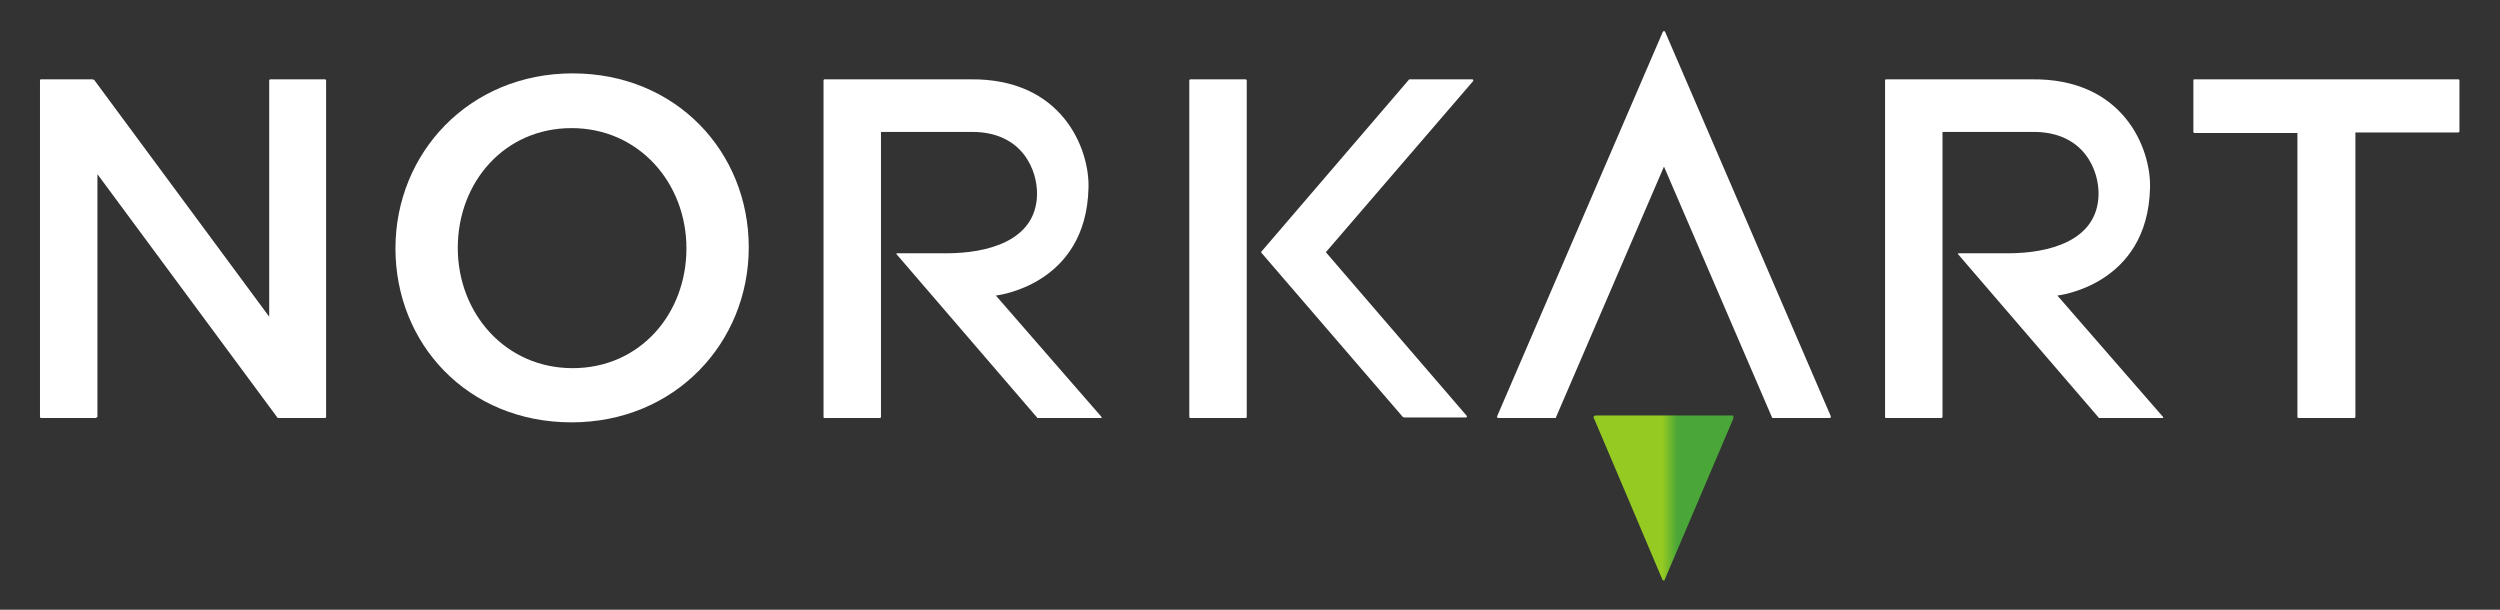
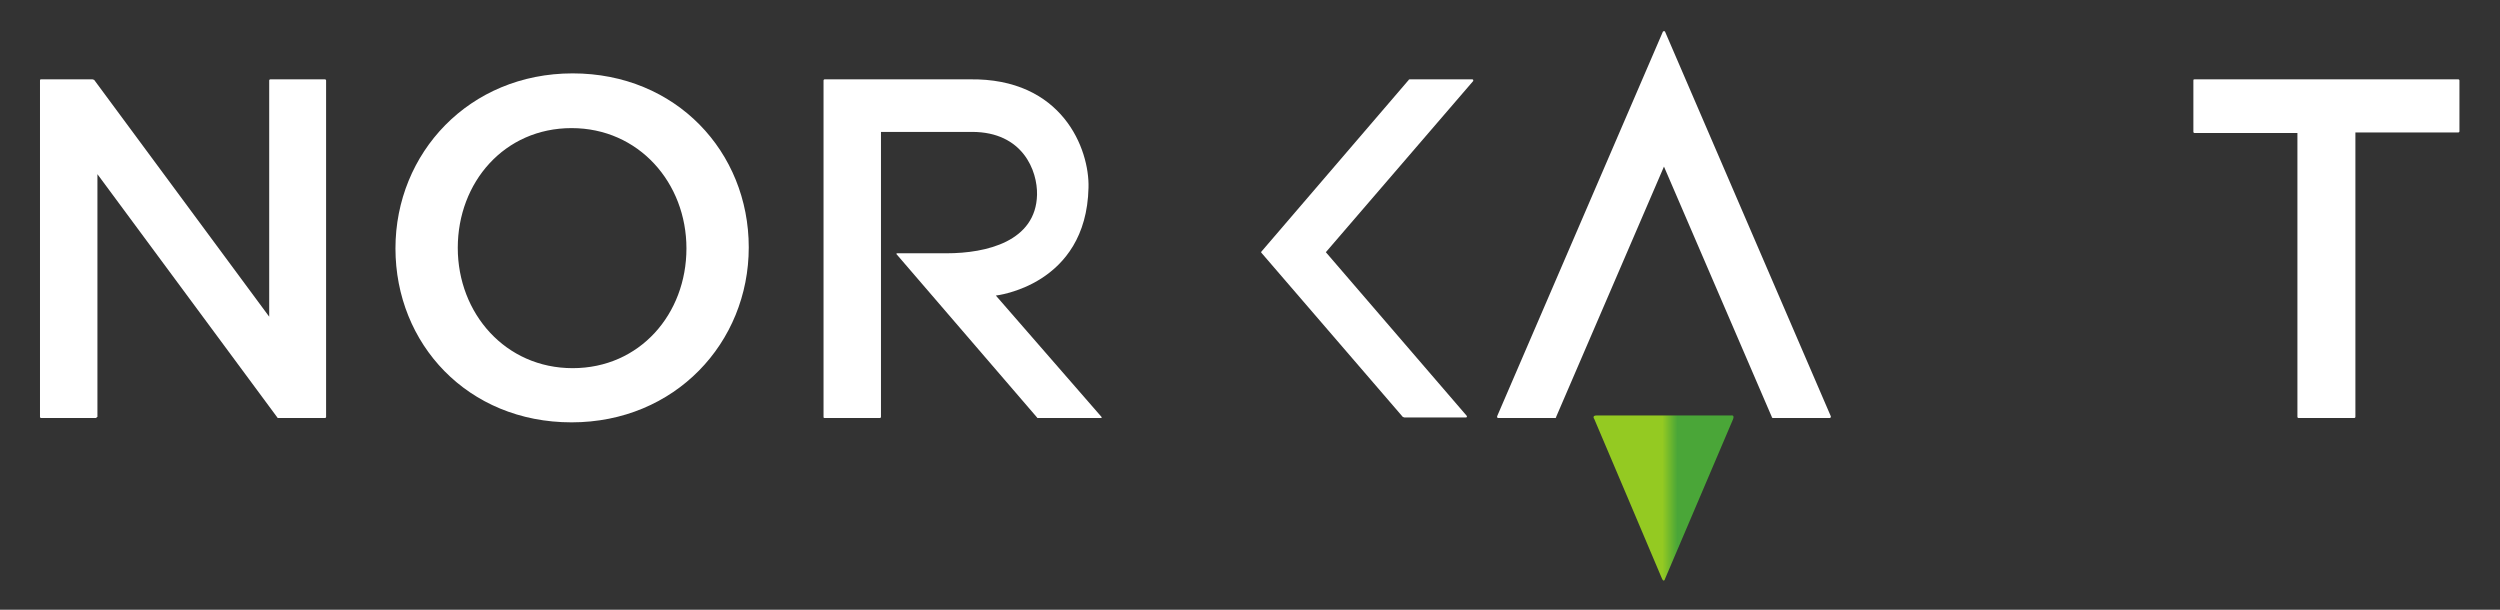
<svg xmlns="http://www.w3.org/2000/svg" version="1.1" id="svg2" x="0px" y="0px" viewBox="0 0 615 150" style="enable-background:new 0 0 615 150;" xml:space="preserve">
  <rect x="0" y="0" width="615" height="150" fill="#333333" stroke="none" />
  <style type="text/css">
	.st0{fill:#FFFFFF;}
	.st1{fill:url(#SVGID_1_);}
</style>
  <g id="g10" transform="matrix(1.333,0,0,-1.333,0,2120.293)">
    <g id="g2222" transform="translate(7.38,-5.325)">
      <path id="path42" class="st0" d="M10.3,1518.8H0.2c-0.1,0-0.2,0.1-0.2,0.2v62.1c0,0.2,0.1,0.2,0.2,0.2h9.5c0.1,0,0.2-0.1,0.3-0.1    l32.3-43.7v43.6c0,0.1,0.1,0.2,0.2,0.2h10.1c0.1,0,0.2-0.1,0.2-0.2V1519c0-0.1-0.1-0.2-0.2-0.2h-8.6c-0.1,0-0.2,0-0.2,0.1    l-33.2,44.9V1519C10.5,1519,10.4,1518.8,10.3,1518.8" />
      <path id="path44" class="st0" d="M98.3,1528c-12.4,0-21.2,10.1-21.2,22.2s8.6,22.1,21,22.1c12.4,0,21.2-10.1,21.2-22.2    S110.7,1528,98.3,1528 M98.3,1582.4c-19.1,0-32.7-14.7-32.7-32.3c0-17.6,13.3-32.1,32.5-32.1c19.1,0,32.7,14.7,32.7,32.3    C130.8,1567.9,117.4,1582.4,98.3,1582.4" />
-       <path id="path46" class="st0" d="M222.5,1518.8h-10.2c-0.1,0-0.2,0.1-0.2,0.2v62.1c0,0.1,0.1,0.2,0.2,0.2h10.2    c0.1,0,0.2-0.1,0.2-0.2V1519C222.7,1519,222.7,1518.8,222.5,1518.8" />
      <path id="path48" class="st0" d="M264.5,1581l-27.2-31.6l26-30.2c0-0.1,0.1-0.1,0-0.2c0-0.1-0.1-0.1-0.2-0.1h-11.3    c-0.1,0-0.2,0.1-0.3,0.1l-26.1,30.3c-0.1,0.1,0,0.2,0,0.2l27.2,31.7c0,0.1,0.1,0.1,0.3,0.1h11.4c0.1,0,0.1,0,0.2-0.1    C264.5,1581.1,264.5,1581,264.5,1581" />
      <path id="path50" class="st0" d="M427.1,1518.8h-10.3c-0.1,0-0.2,0.1-0.2,0.2v52.4h-19c-0.1,0-0.2,0.1-0.2,0.2v9.5    c0,0.2,0.1,0.2,0.2,0.2h48.7c0.1,0,0.2-0.1,0.2-0.2v-9.4c0-0.1-0.1-0.2-0.2-0.2h-19V1519C427.3,1518.9,427.2,1518.8,427.1,1518.8" />
      <path id="path52" class="st0" d="M299.7,1590.2c-0.1,0-0.2-0.1-0.2-0.1l-30.6-71c0-0.1,0-0.3,0.2-0.3l10.5,0c0.1,0,0.2,0,0.2,0.2    l19.9,46.2l19.9-46.2c0-0.1,0.1-0.2,0.2-0.2h10.5c0.1,0,0.2,0.1,0.2,0.3l-30.6,71C299.8,1590.2,299.8,1590.2,299.7,1590.2" />
      <path id="path54" class="st0" d="M158.1,1549l25.9-30.1c0-0.1,0.1-0.1,0.2-0.1h11.6c0.1,0,0.2,0.1,0.1,0.2l-19.5,22.4    c0,0,16.7,1.8,17.1,19.9c0.2,7.1-4.8,20.3-22,20h-26.7c-0.1,0-0.2-0.1-0.2-0.2V1519c0-0.2,0.1-0.2,0.2-0.2H155    c0.1,0,0.2,0.1,0.2,0.2v52.6H172c9.4,0,12.1-7.2,12-11.6c-0.2-8.6-9.3-10.8-16.7-10.8h-9.1c-0.1,0-0.1-0.1-0.2-0.1    C158,1549.1,158,1549.1,158.1,1549" />
-       <path id="path56" class="st0" d="M354,1549l25.9-30.1c0-0.1,0.1-0.1,0.2-0.1h11.6c0.1,0,0.2,0.1,0.1,0.2l-19.5,22.4    c0,0,16.7,1.8,17.1,19.9c0.2,7.1-4.8,20.3-22,20h-26.7c-0.1,0-0.2-0.1-0.2-0.2V1519c0-0.2,0.1-0.2,0.2-0.2h10.2    c0.1,0,0.2,0.1,0.2,0.2v52.6h16.8c9.4,0,12.1-7.2,12-11.6c-0.2-8.6-9.3-10.8-16.7-10.8h-9.1c-0.1,0-0.1-0.1-0.2-0.1    C353.9,1549.1,353.9,1549.1,354,1549" />
    </g>
  </g>
  <linearGradient id="SVGID_1_" gradientUnits="userSpaceOnUse" x1="392.059" y1="122.567" x2="426.539" y2="122.567">
    <stop offset="0" style="stop-color:#94CA22" />
    <stop offset="0.49" style="stop-color:#94CA22" />
    <stop offset="0.597" style="stop-color:#4AA638" />
    <stop offset="1" style="stop-color:#4AA638" />
  </linearGradient>
  <path class="st1" d="M392.2,103.1c0,0-0.7-0.9,0.6-0.9s33.1,0,33.1,0s0.9-0.2,0.4,1s-16.7,39.2-16.7,39.2s-0.3,1.2-0.9-0.4  C408.1,140.5,392.2,103.1,392.2,103.1z" />
</svg>